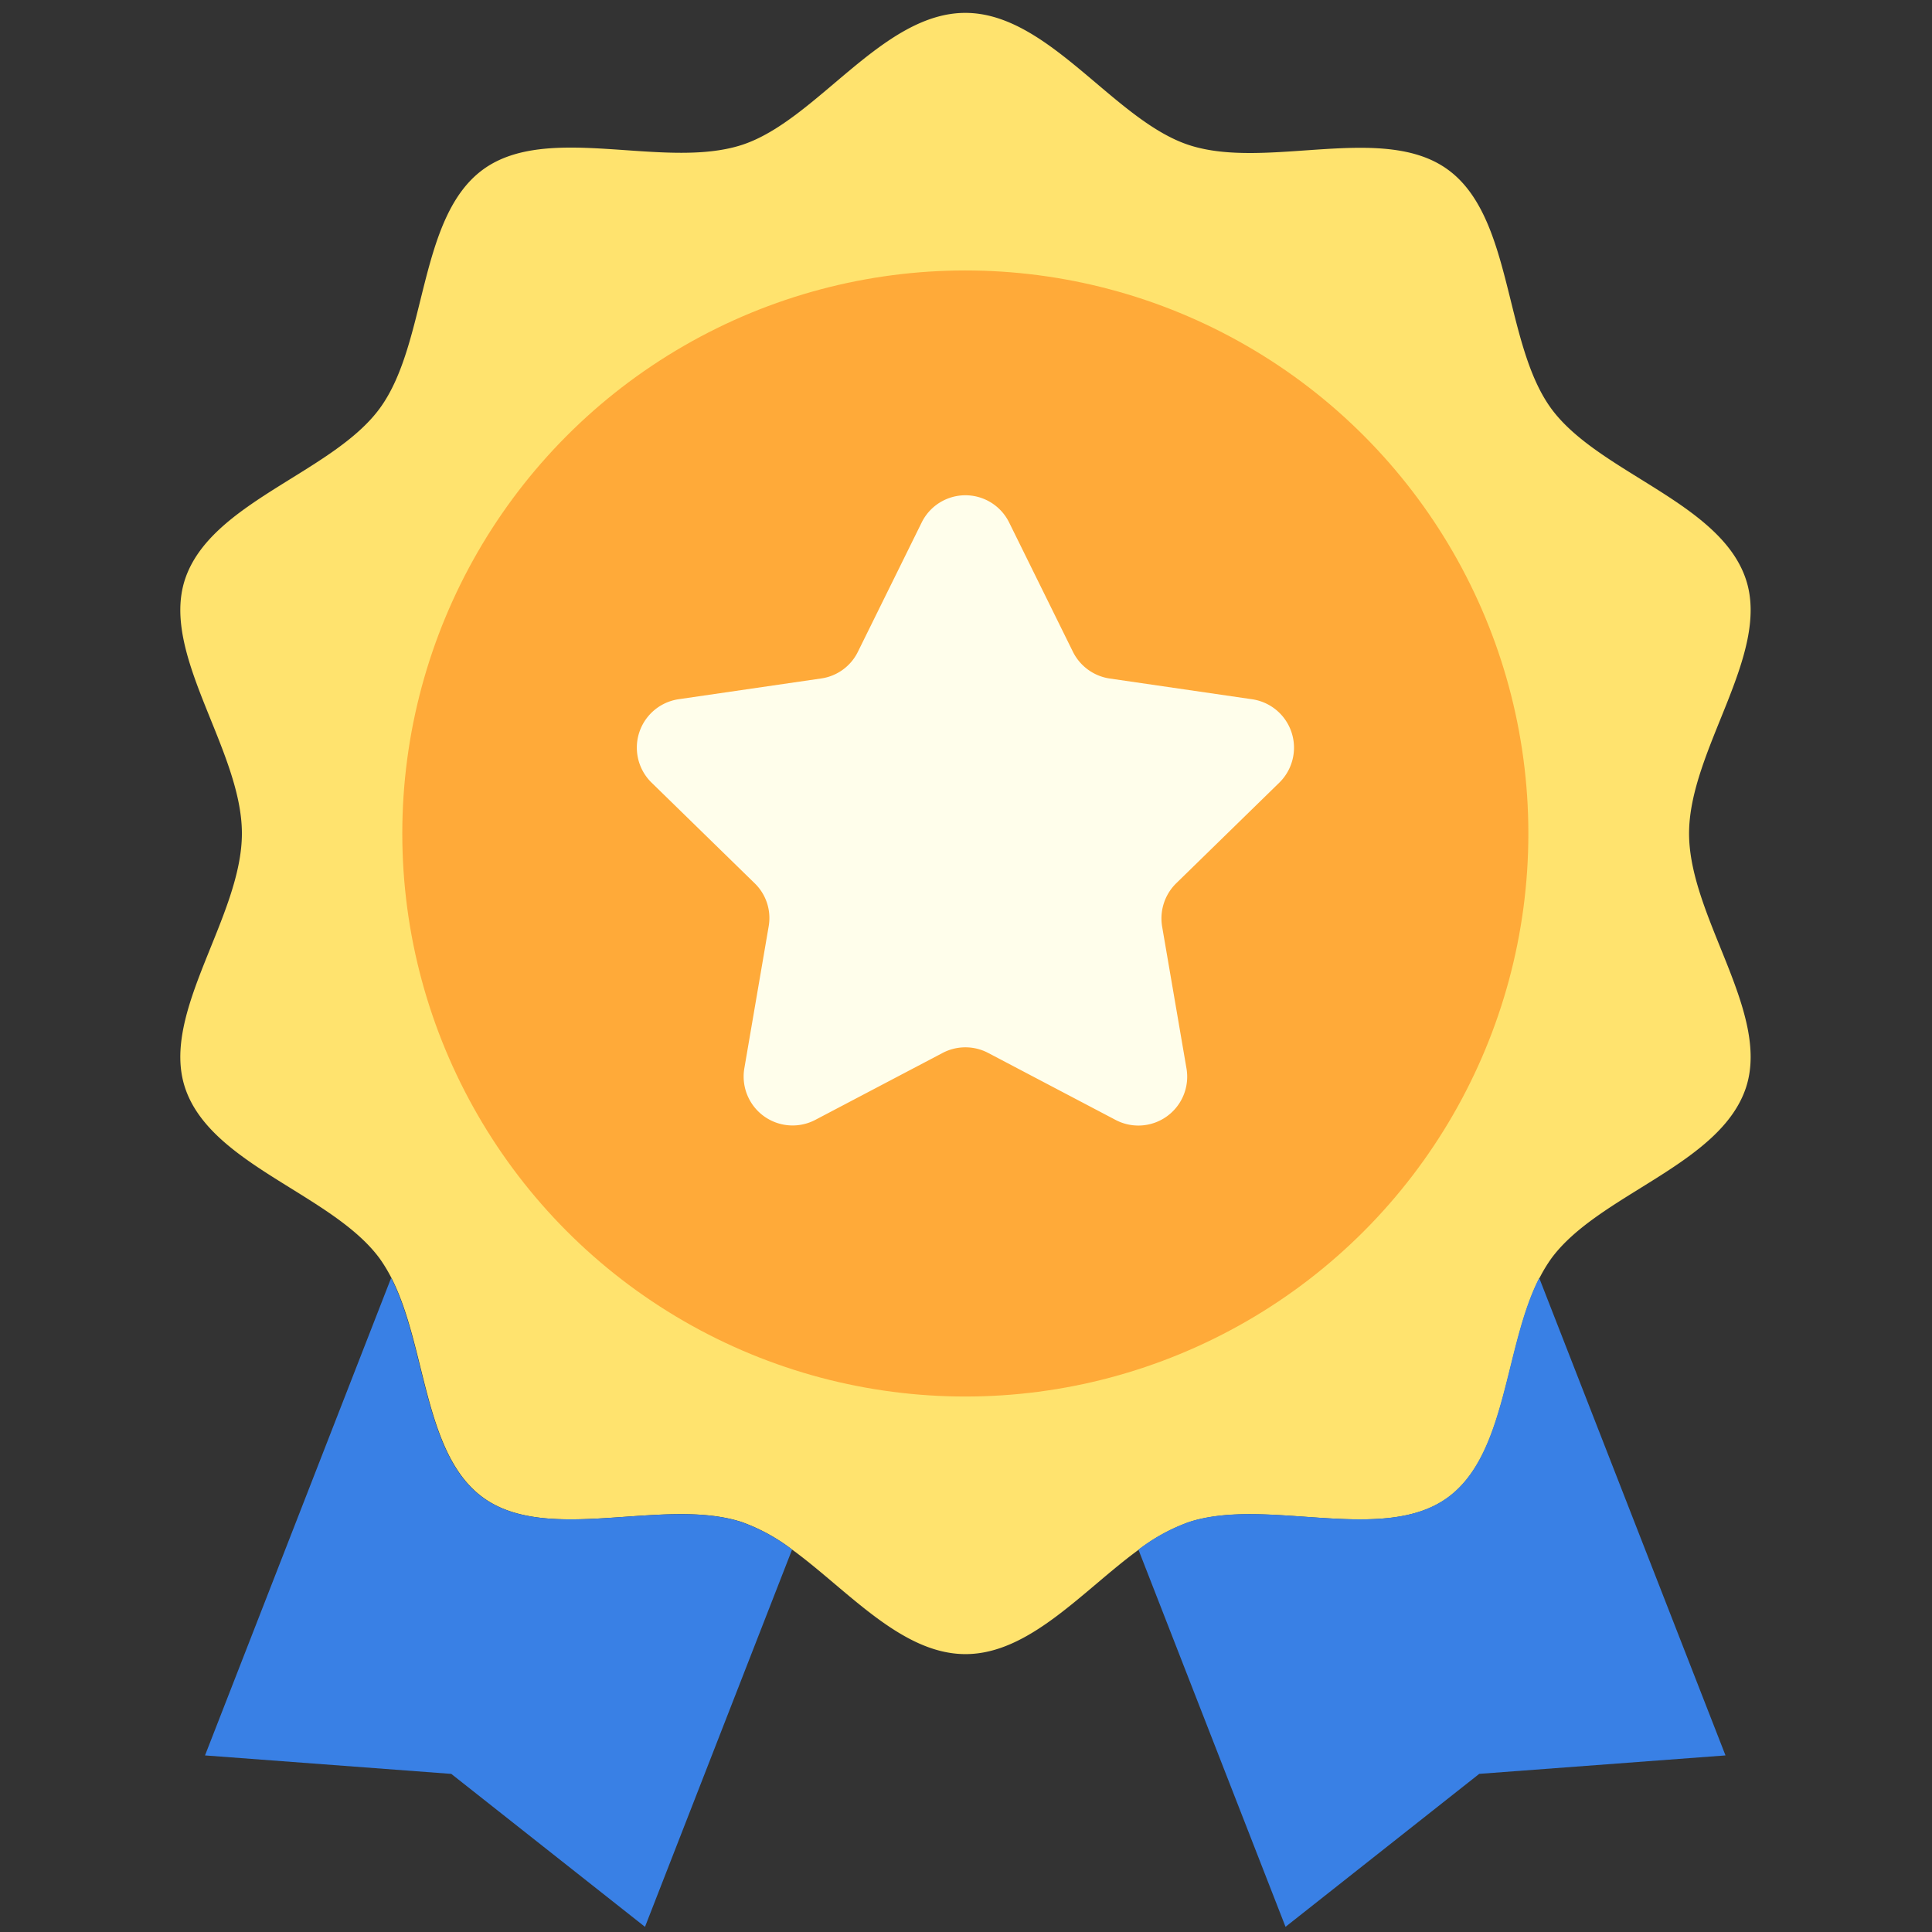
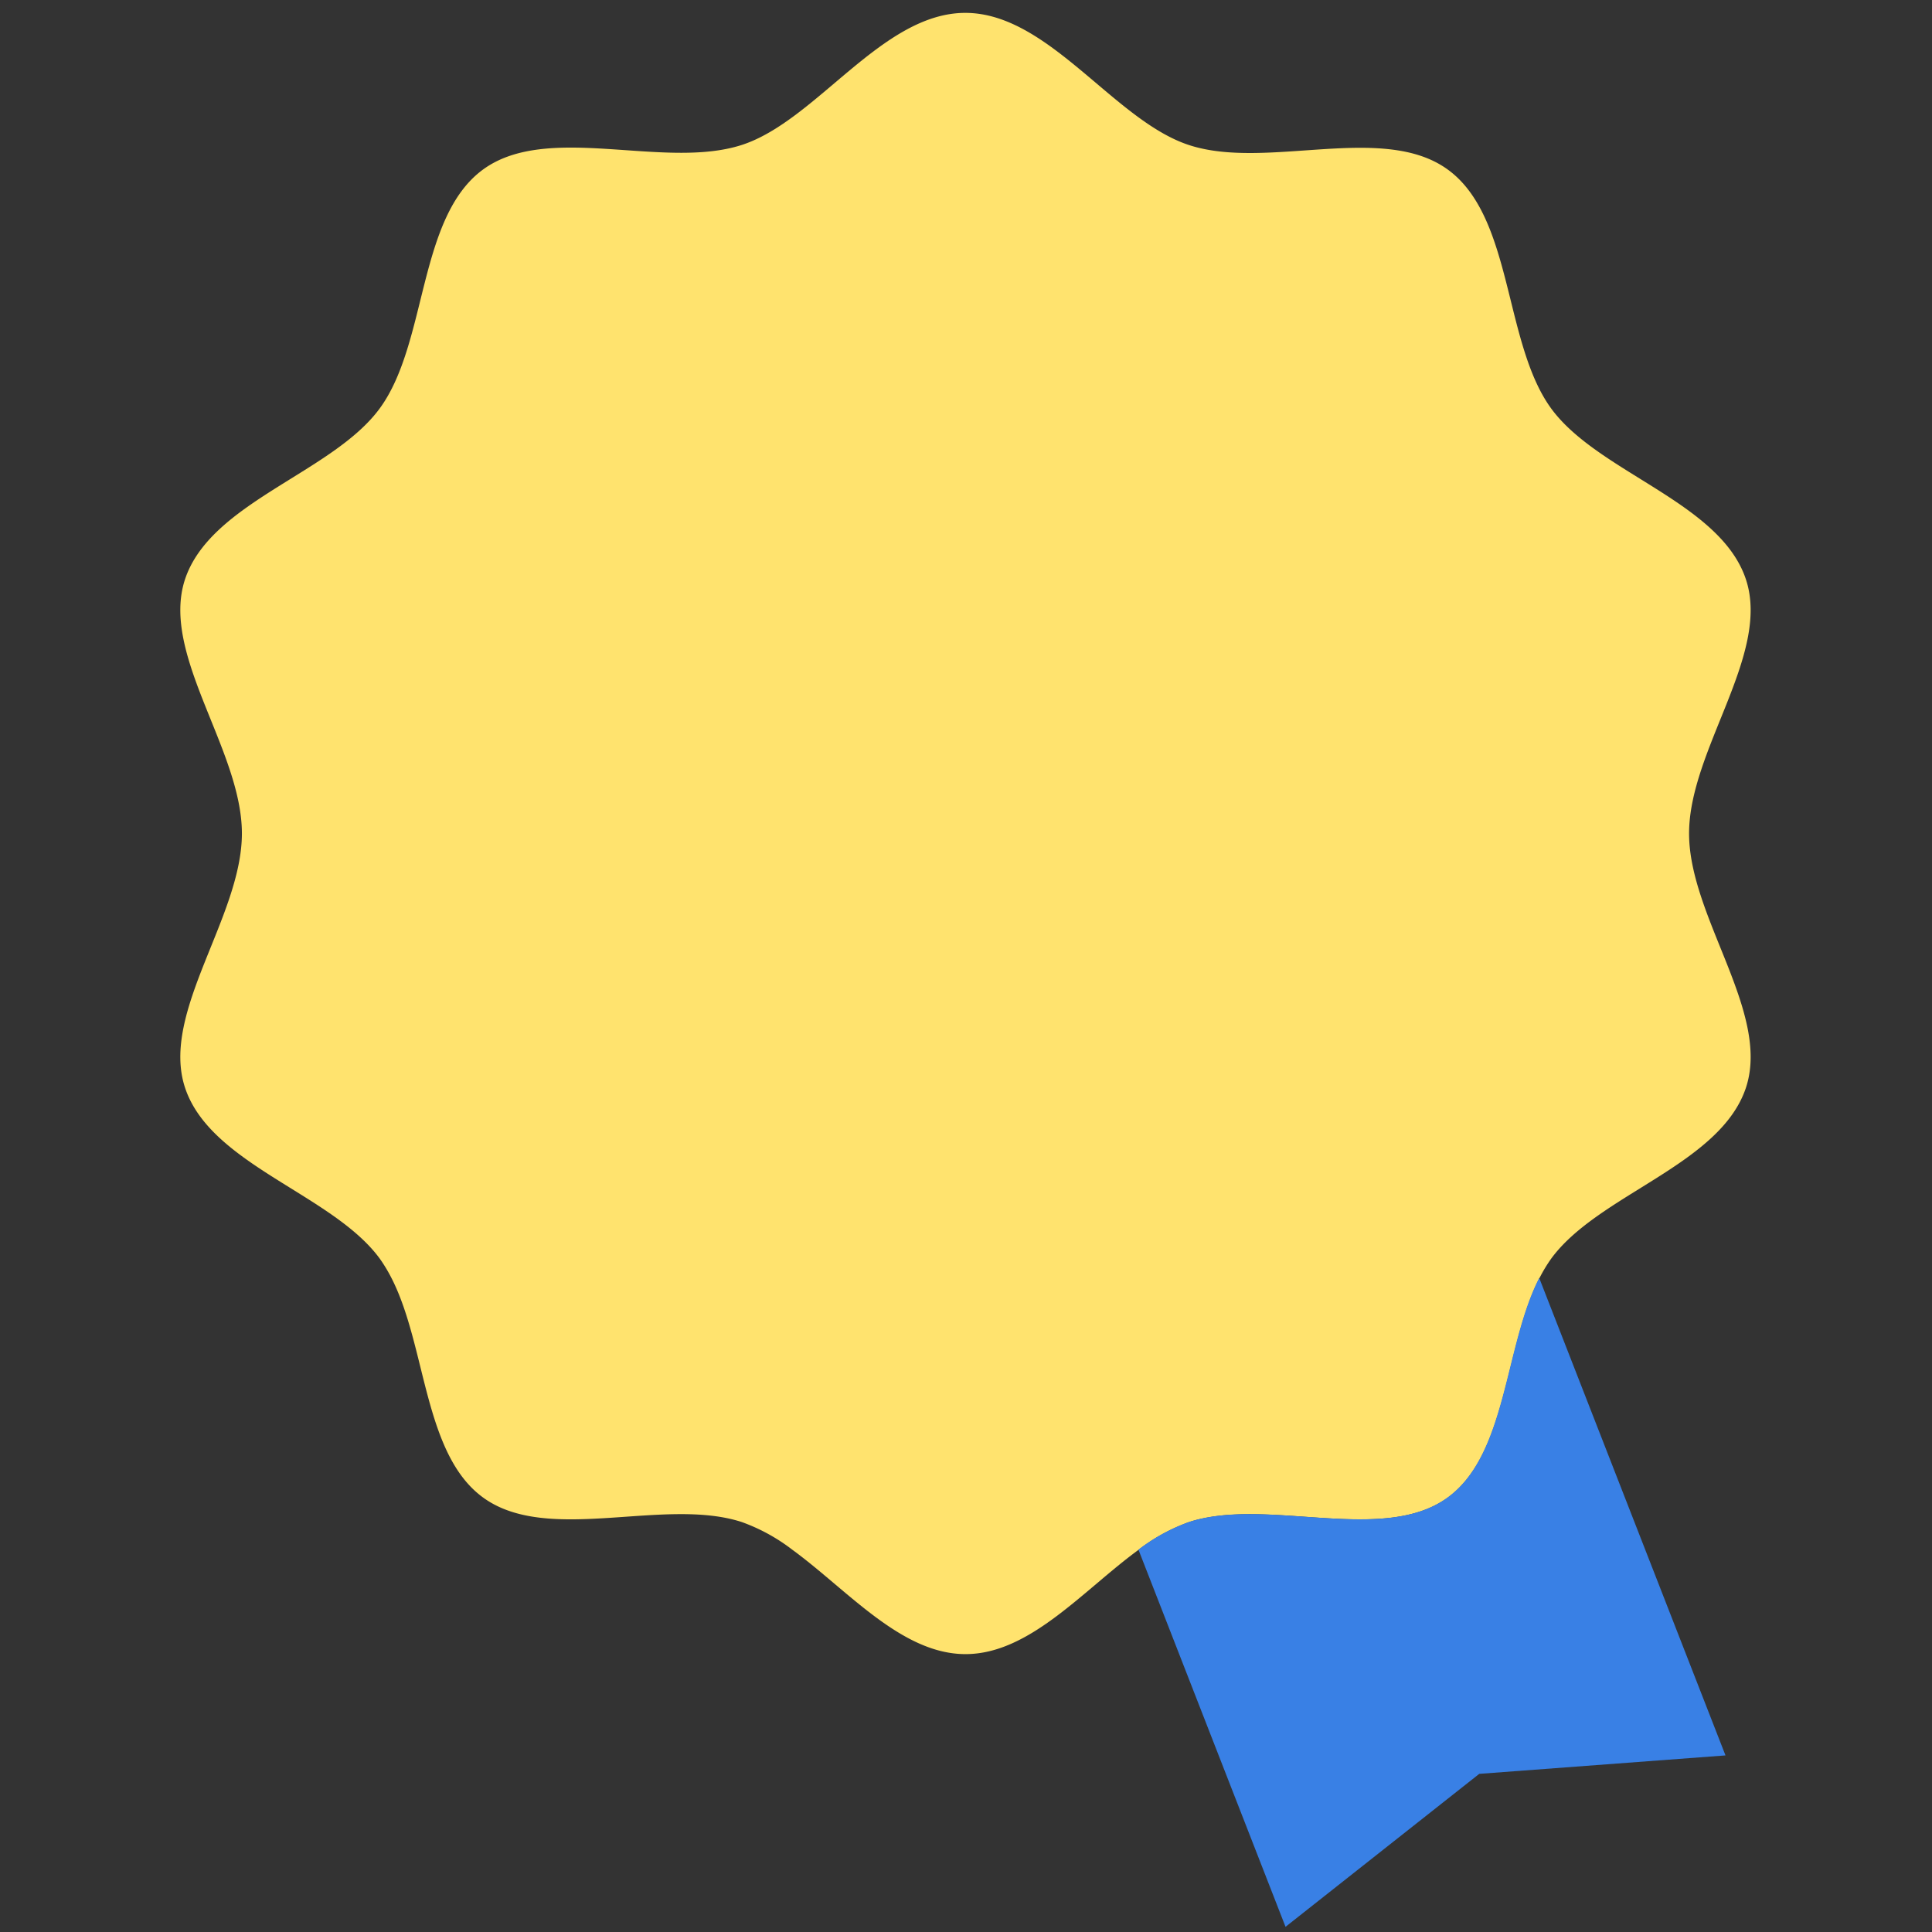
<svg xmlns="http://www.w3.org/2000/svg" width="150" height="150" viewBox="0 0 150 150">
  <rect x="0" y="0" width="150" height="150" fill="#333333" stroke="none" />
  <g id="Certified_Partner_since_2008_1" data-name="Certified Partner since 2008 1" transform="translate(-2736 -5569)">
    <g id="Rectangle_72" data-name="Rectangle 72" transform="translate(2736 5569)" fill="#fff" stroke="#707070" stroke-width="1" opacity="0">
      <rect width="150" height="150" stroke="none" />
      <rect x="0.5" y="0.5" width="149" height="149" fill="none" />
    </g>
    <g id="quality" transform="translate(2736.653 5568)">
      <path id="Path_2465" data-name="Path 2465" d="M130.486,65.711c0,6.473,6.317,13.861,4.428,19.7-1.973,6.04-11.491,8.3-15.149,13.332a12.06,12.06,0,0,0-.89,1.48c-2.719,5.306-2.491,13.681-7.123,17.05-5.03,3.658-14.03-.06-20.082,1.9a14.253,14.253,0,0,0-3.911,2.142c-4.32,3.152-8.471,8.11-13.452,8.11s-9.145-4.969-13.452-8.11a14.428,14.428,0,0,0-3.911-2.142c-6.04-1.973-15.052,1.757-20.082-1.9-4.632-3.357-4.4-11.744-7.123-17.05a12.061,12.061,0,0,0-.89-1.48C25.19,93.711,15.661,91.449,13.7,85.408c-1.889-5.836,4.428-13.224,4.428-19.7S11.81,51.85,13.7,46.014c1.973-6.04,11.491-8.3,15.149-13.332,3.706-5.09,2.924-14.824,8.014-18.53,5.03-3.658,14.03.06,20.082-1.9C62.755,10.362,67.821,2,74.294,2s11.539,8.362,17.375,10.264c6.04,1.973,15.052-1.757,20.082,1.9,5.09,3.694,4.32,13.428,8.014,18.53,3.658,5.03,13.187,7.292,15.149,13.332,1.889,5.824-4.428,13.212-4.428,19.685Z" transform="translate(0 0)" fill="#ffe36e" />
-       <circle id="Ellipse_8" data-name="Ellipse 8" cx="43.714" cy="43.714" r="43.714" transform="translate(30.581 21.998)" fill="#ffaa39" />
-       <path id="Path_2466" data-name="Path 2466" d="M71.715,35.248,76.66,45.271a3.813,3.813,0,0,0,2.852,2.082l11.07,1.612a3.8,3.8,0,0,1,2.106,6.473l-8,7.809a3.821,3.821,0,0,0-1.1,3.357L85.48,77.626a3.792,3.792,0,0,1-5.511,3.995l-9.891-5.2a3.8,3.8,0,0,0-3.525,0l-9.891,5.2a3.8,3.8,0,0,1-5.511-3.995L53.041,66.6a3.755,3.755,0,0,0-1.095-3.357l-8-7.809a3.8,3.8,0,0,1,2.106-6.473l11.07-1.612a3.765,3.765,0,0,0,2.852-2.082l4.945-10.023A3.784,3.784,0,0,1,71.715,35.248Z" transform="translate(5.985 6.326)" fill="#fffeeb" />
      <g id="Group_126" data-name="Group 126" transform="translate(15.264 100.22)">
-         <path id="Path_2467" data-name="Path 2467" d="M60.519,104.723,49.1,134.01l-15.04-11.876L14.94,120.7,29.391,83.63c2.719,5.306,2.491,13.681,7.123,17.05,5.03,3.658,14.03-.06,20.082,1.9a14.49,14.49,0,0,1,3.923,2.142Z" transform="translate(-14.94 -83.63)" fill="#3980e5" />
        <path id="Path_2468" data-name="Path 2468" d="M120.749,120.7l-19.119,1.432-15.04,11.876L75.17,104.723a14.429,14.429,0,0,1,3.911-2.142c6.04-1.973,15.052,1.757,20.082-1.9,4.632-3.357,4.4-11.744,7.123-17.05Z" transform="translate(-2.699 -83.63)" fill="#3980e5" />
      </g>
    </g>
  </g>
</svg>